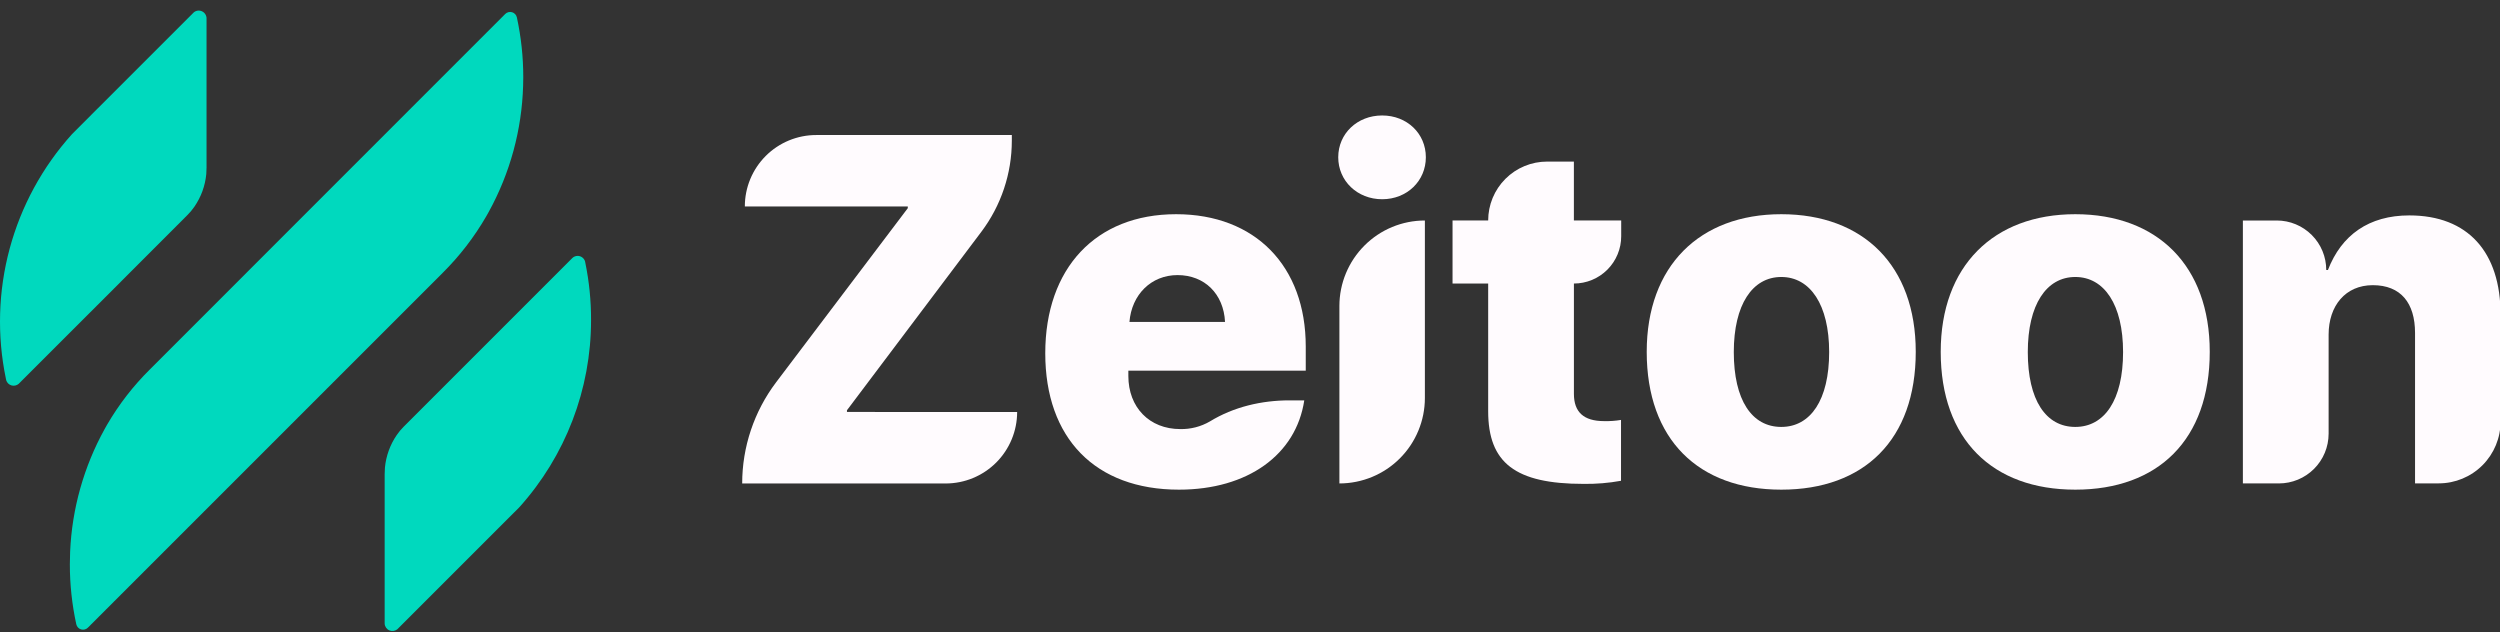
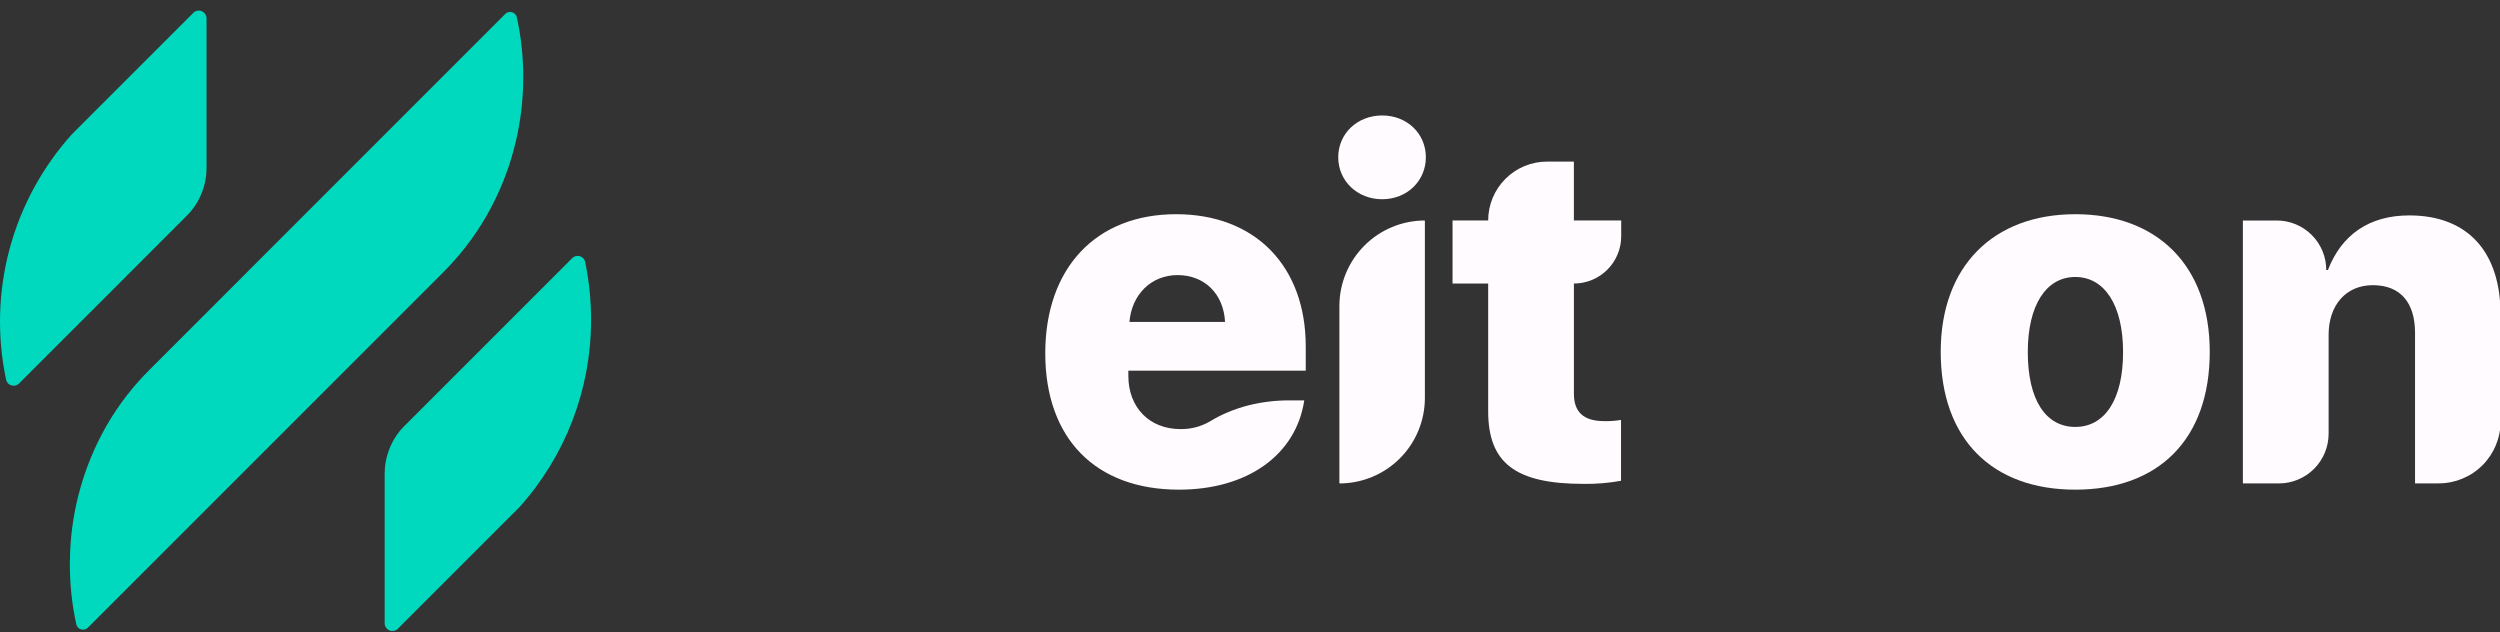
<svg xmlns="http://www.w3.org/2000/svg" width="170" height="43" viewBox="0 0 170 43" fill="none">
  <rect x="0" y="0" width="170" height="43" fill="#333333" stroke="none" />
  <g clip-path="url(#clip0_15_359)">
    <path d="M40.192 21.763C40.196 26.47 38.453 31.011 35.302 34.507L33.898 35.91L27.017 42.791C26.942 42.852 26.851 42.891 26.755 42.904C26.659 42.917 26.561 42.903 26.472 42.864C26.383 42.825 26.307 42.762 26.252 42.682C26.196 42.603 26.163 42.51 26.157 42.413C26.156 42.401 26.156 42.389 26.157 42.377V32.243C26.157 32.094 26.167 31.951 26.175 31.8C26.25 31.003 26.528 30.238 26.982 29.578C27.122 29.374 27.281 29.183 27.457 29.009L31.295 25.17L32.452 24.014L38.879 17.586L38.93 17.535C39.025 17.449 39.149 17.401 39.277 17.4C39.39 17.4 39.5 17.436 39.591 17.503C39.682 17.57 39.749 17.664 39.783 17.772C39.783 17.804 39.795 17.838 39.802 17.871C40.065 19.152 40.196 20.456 40.192 21.763Z" fill="#00D9BE" />
    <path d="M7.754 19.619L1.325 26.045L1.274 26.097C1.208 26.155 1.128 26.196 1.042 26.215C0.956 26.235 0.867 26.232 0.782 26.209C0.698 26.184 0.62 26.14 0.557 26.078C0.494 26.017 0.448 25.941 0.422 25.857C0.422 25.823 0.407 25.791 0.402 25.757C-0.21 22.827 -0.122 19.794 0.658 16.904C1.439 14.015 2.889 11.35 4.893 9.126C4.893 9.126 4.893 9.126 4.893 9.126L6.3 7.717L13.184 0.836C13.278 0.76 13.395 0.718 13.516 0.719C13.65 0.721 13.779 0.772 13.877 0.864C13.974 0.956 14.034 1.08 14.045 1.214C14.046 1.226 14.046 1.238 14.045 1.25V11.389C14.045 11.539 14.036 11.68 14.028 11.831C13.953 12.629 13.675 13.394 13.22 14.054C13.08 14.258 12.921 14.449 12.745 14.623L8.908 18.463L7.754 19.619Z" fill="#00D9BE" />
    <path d="M30.096 18.561L5.977 42.68C5.918 42.74 5.843 42.783 5.762 42.804C5.68 42.825 5.594 42.823 5.514 42.8C5.433 42.776 5.36 42.731 5.302 42.669C5.245 42.607 5.205 42.531 5.187 42.449C4.896 41.11 4.749 39.743 4.75 38.373C4.75 38.083 4.756 37.795 4.769 37.51C4.897 34.587 5.7 31.734 7.116 29.174C7.17 29.077 7.222 28.98 7.279 28.885C8.081 27.505 9.062 26.238 10.196 25.117L11.646 23.666L27.969 7.337L31.647 3.659L34.357 0.949C34.417 0.89 34.491 0.848 34.573 0.827C34.655 0.806 34.74 0.808 34.821 0.832C34.902 0.855 34.975 0.901 35.032 0.962C35.089 1.024 35.129 1.1 35.147 1.182C35.437 2.519 35.583 3.882 35.582 5.25C35.582 5.447 35.582 5.64 35.572 5.834C35.485 8.834 34.685 11.77 33.239 14.4C33.184 14.5 33.127 14.601 33.071 14.699C32.255 16.113 31.255 17.411 30.096 18.561Z" fill="#00D9BE" />
-     <path d="M57.593 28.013V27.897L66.734 15.758C68.077 13.974 68.803 11.801 68.804 9.568V9.182H55.506C54.868 9.181 54.236 9.307 53.646 9.551C53.057 9.795 52.521 10.153 52.07 10.604C51.619 11.056 51.261 11.592 51.017 12.181C50.773 12.771 50.648 13.403 50.649 14.041H61.73V14.156L52.774 25.998C51.278 27.979 50.468 30.394 50.469 32.877H64.306C65.595 32.876 66.831 32.364 67.742 31.453C68.653 30.542 69.165 29.306 69.166 28.017L57.593 28.013Z" fill="#FFFBFE" />
    <path d="M88.791 25.206V23.563C88.791 18.095 85.358 14.566 79.974 14.566C74.507 14.566 71.078 18.244 71.078 24.022C71.078 29.799 74.475 33.297 80.171 33.297C84.848 33.297 88.135 30.918 88.69 27.225H87.686C85.789 27.225 83.894 27.666 82.276 28.655C81.664 29.012 80.966 29.192 80.258 29.177C78.156 29.177 76.728 27.697 76.728 25.567V25.206H88.791ZM80.072 18.706C81.913 18.706 83.209 19.987 83.302 21.892H76.802C76.952 20.033 78.282 18.706 80.072 18.706Z" fill="#FFFBFE" />
    <path d="M93.988 7.852C92.296 7.852 91 9.084 91 10.693C91 12.301 92.296 13.548 93.988 13.548C95.679 13.548 96.958 12.302 96.958 10.693C96.958 9.083 95.679 7.852 93.988 7.852ZM91.079 20.806V32.874C91.843 32.874 92.599 32.723 93.304 32.431C94.009 32.139 94.65 31.711 95.189 31.171C95.729 30.631 96.157 29.991 96.449 29.285C96.742 28.58 96.892 27.825 96.892 27.061V14.994C95.35 14.994 93.873 15.607 92.783 16.697C91.693 17.787 91.08 19.265 91.079 20.806Z" fill="#FFFBFE" />
    <path d="M110.242 16.061V14.993H107.024V10.988H105.202C104.676 10.988 104.155 11.091 103.669 11.292C103.183 11.493 102.741 11.789 102.369 12.161C101.997 12.532 101.702 12.974 101.5 13.46C101.299 13.946 101.196 14.467 101.196 14.993H98.773V19.28H101.196V27.961C101.196 31.476 103.037 32.904 107.682 32.904C108.536 32.917 109.389 32.846 110.229 32.693V28.555C109.849 28.619 109.463 28.645 109.078 28.636C107.682 28.636 107.026 28.014 107.026 26.781V19.28C107.448 19.28 107.867 19.196 108.257 19.035C108.648 18.873 109.002 18.636 109.301 18.337C109.6 18.038 109.837 17.683 109.998 17.292C110.16 16.902 110.243 16.483 110.242 16.061V16.061Z" fill="#FFFBFE" />
-     <path d="M121.128 14.566C115.577 14.566 111.977 18.082 111.977 23.925C111.977 29.883 115.492 33.297 121.128 33.297C126.764 33.297 130.271 29.9 130.271 23.925C130.271 18.064 126.707 14.566 121.128 14.566ZM121.128 29.031C119.124 29.031 117.898 27.207 117.898 23.941C117.898 20.722 119.159 18.835 121.128 18.835C123.097 18.835 124.383 20.725 124.383 23.941C124.383 27.207 123.112 29.031 121.128 29.031Z" fill="#FFFBFE" />
    <path d="M141.12 14.566C135.569 14.566 131.969 18.082 131.969 23.925C131.969 29.883 135.484 33.297 141.12 33.297C146.756 33.297 150.263 29.9 150.263 23.925C150.263 18.064 146.7 14.566 141.12 14.566ZM141.12 29.031C139.116 29.031 137.89 27.207 137.89 23.941C137.89 20.722 139.151 18.835 141.12 18.835C143.089 18.835 144.369 20.719 144.369 23.941C144.369 27.207 143.104 29.031 141.12 29.031Z" fill="#FFFBFE" />
    <path d="M163.831 14.648C161.09 14.648 159.218 15.979 158.3 18.359H158.185C158.185 17.466 157.831 16.611 157.2 15.98C156.569 15.349 155.713 14.994 154.821 14.994H152.516V32.873H154.964C155.86 32.873 156.72 32.517 157.355 31.883C157.989 31.249 158.345 30.389 158.346 29.492V22.757C158.346 20.788 159.495 19.392 161.349 19.392C163.254 19.392 164.223 20.604 164.223 22.641V32.869H165.837C166.952 32.868 168.021 32.425 168.809 31.637C169.596 30.848 170.039 29.779 170.039 28.665V21.398C170.039 17.143 167.822 14.648 163.831 14.648Z" fill="#FFFBFE" />
  </g>
  <defs>
    <clipPath id="clip0_15_359">
      <rect width="170" height="42.196" fill="white" transform="translate(0 0.719)" />
    </clipPath>
  </defs>
</svg>